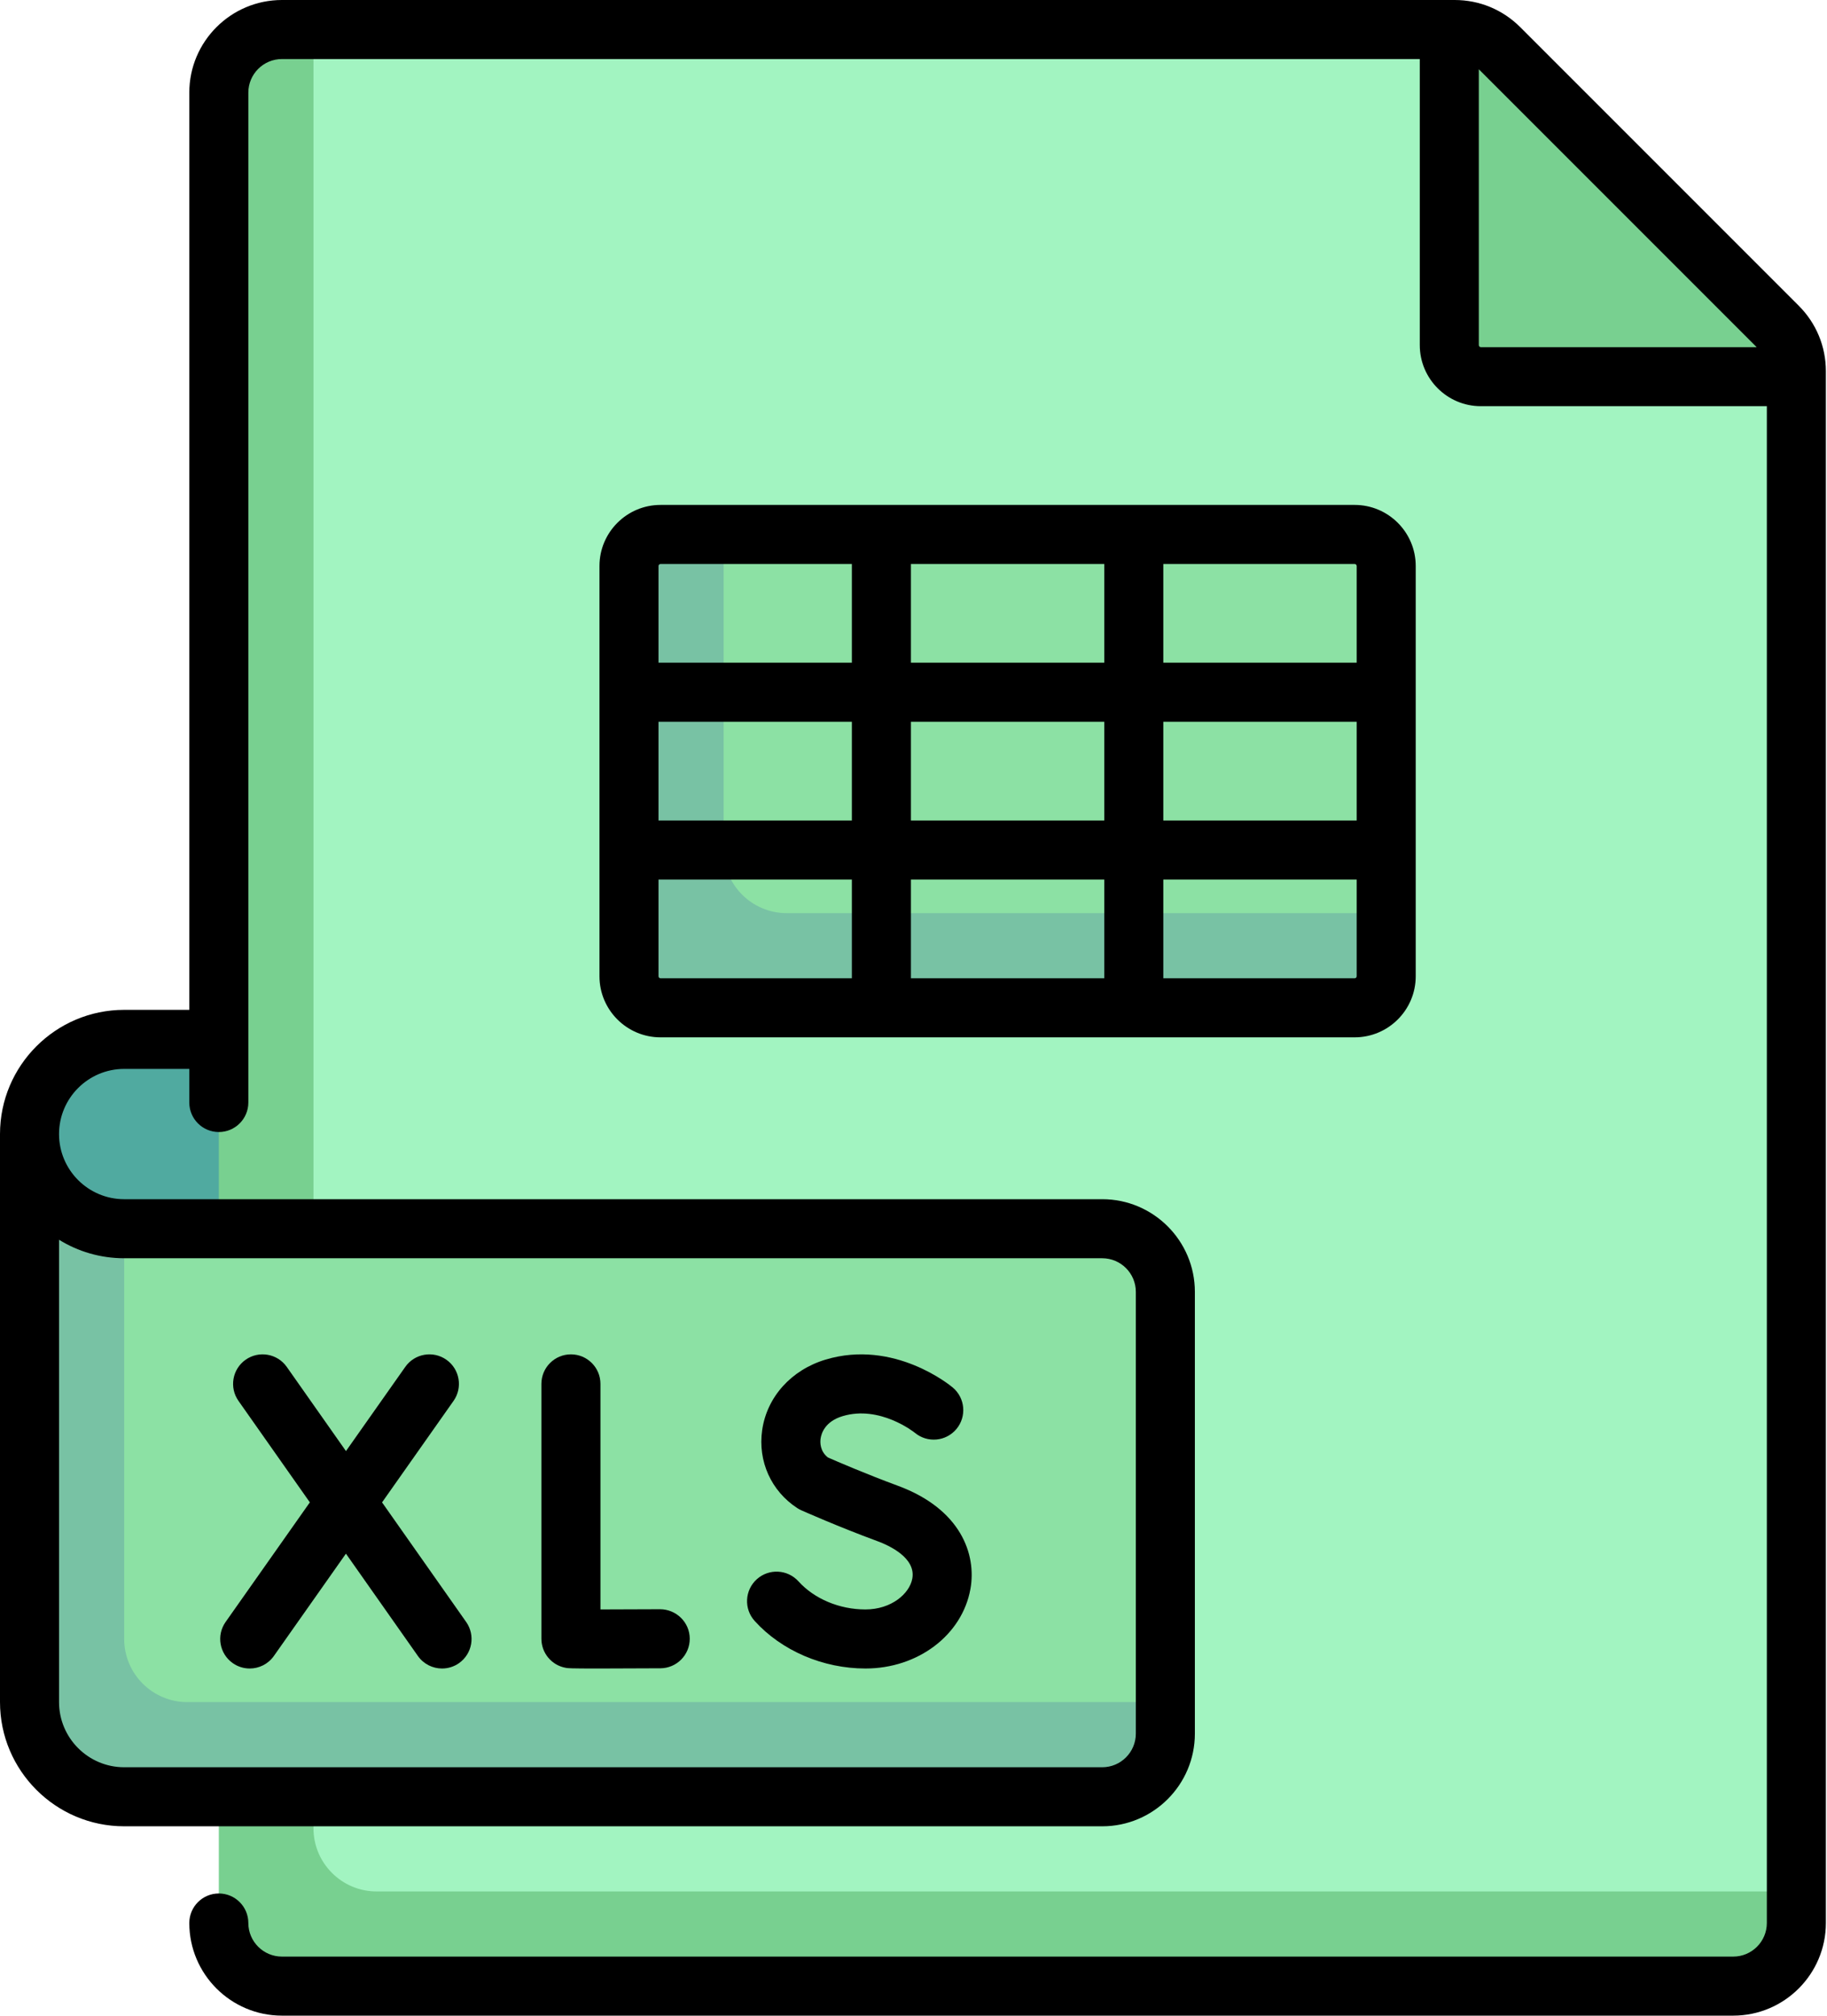
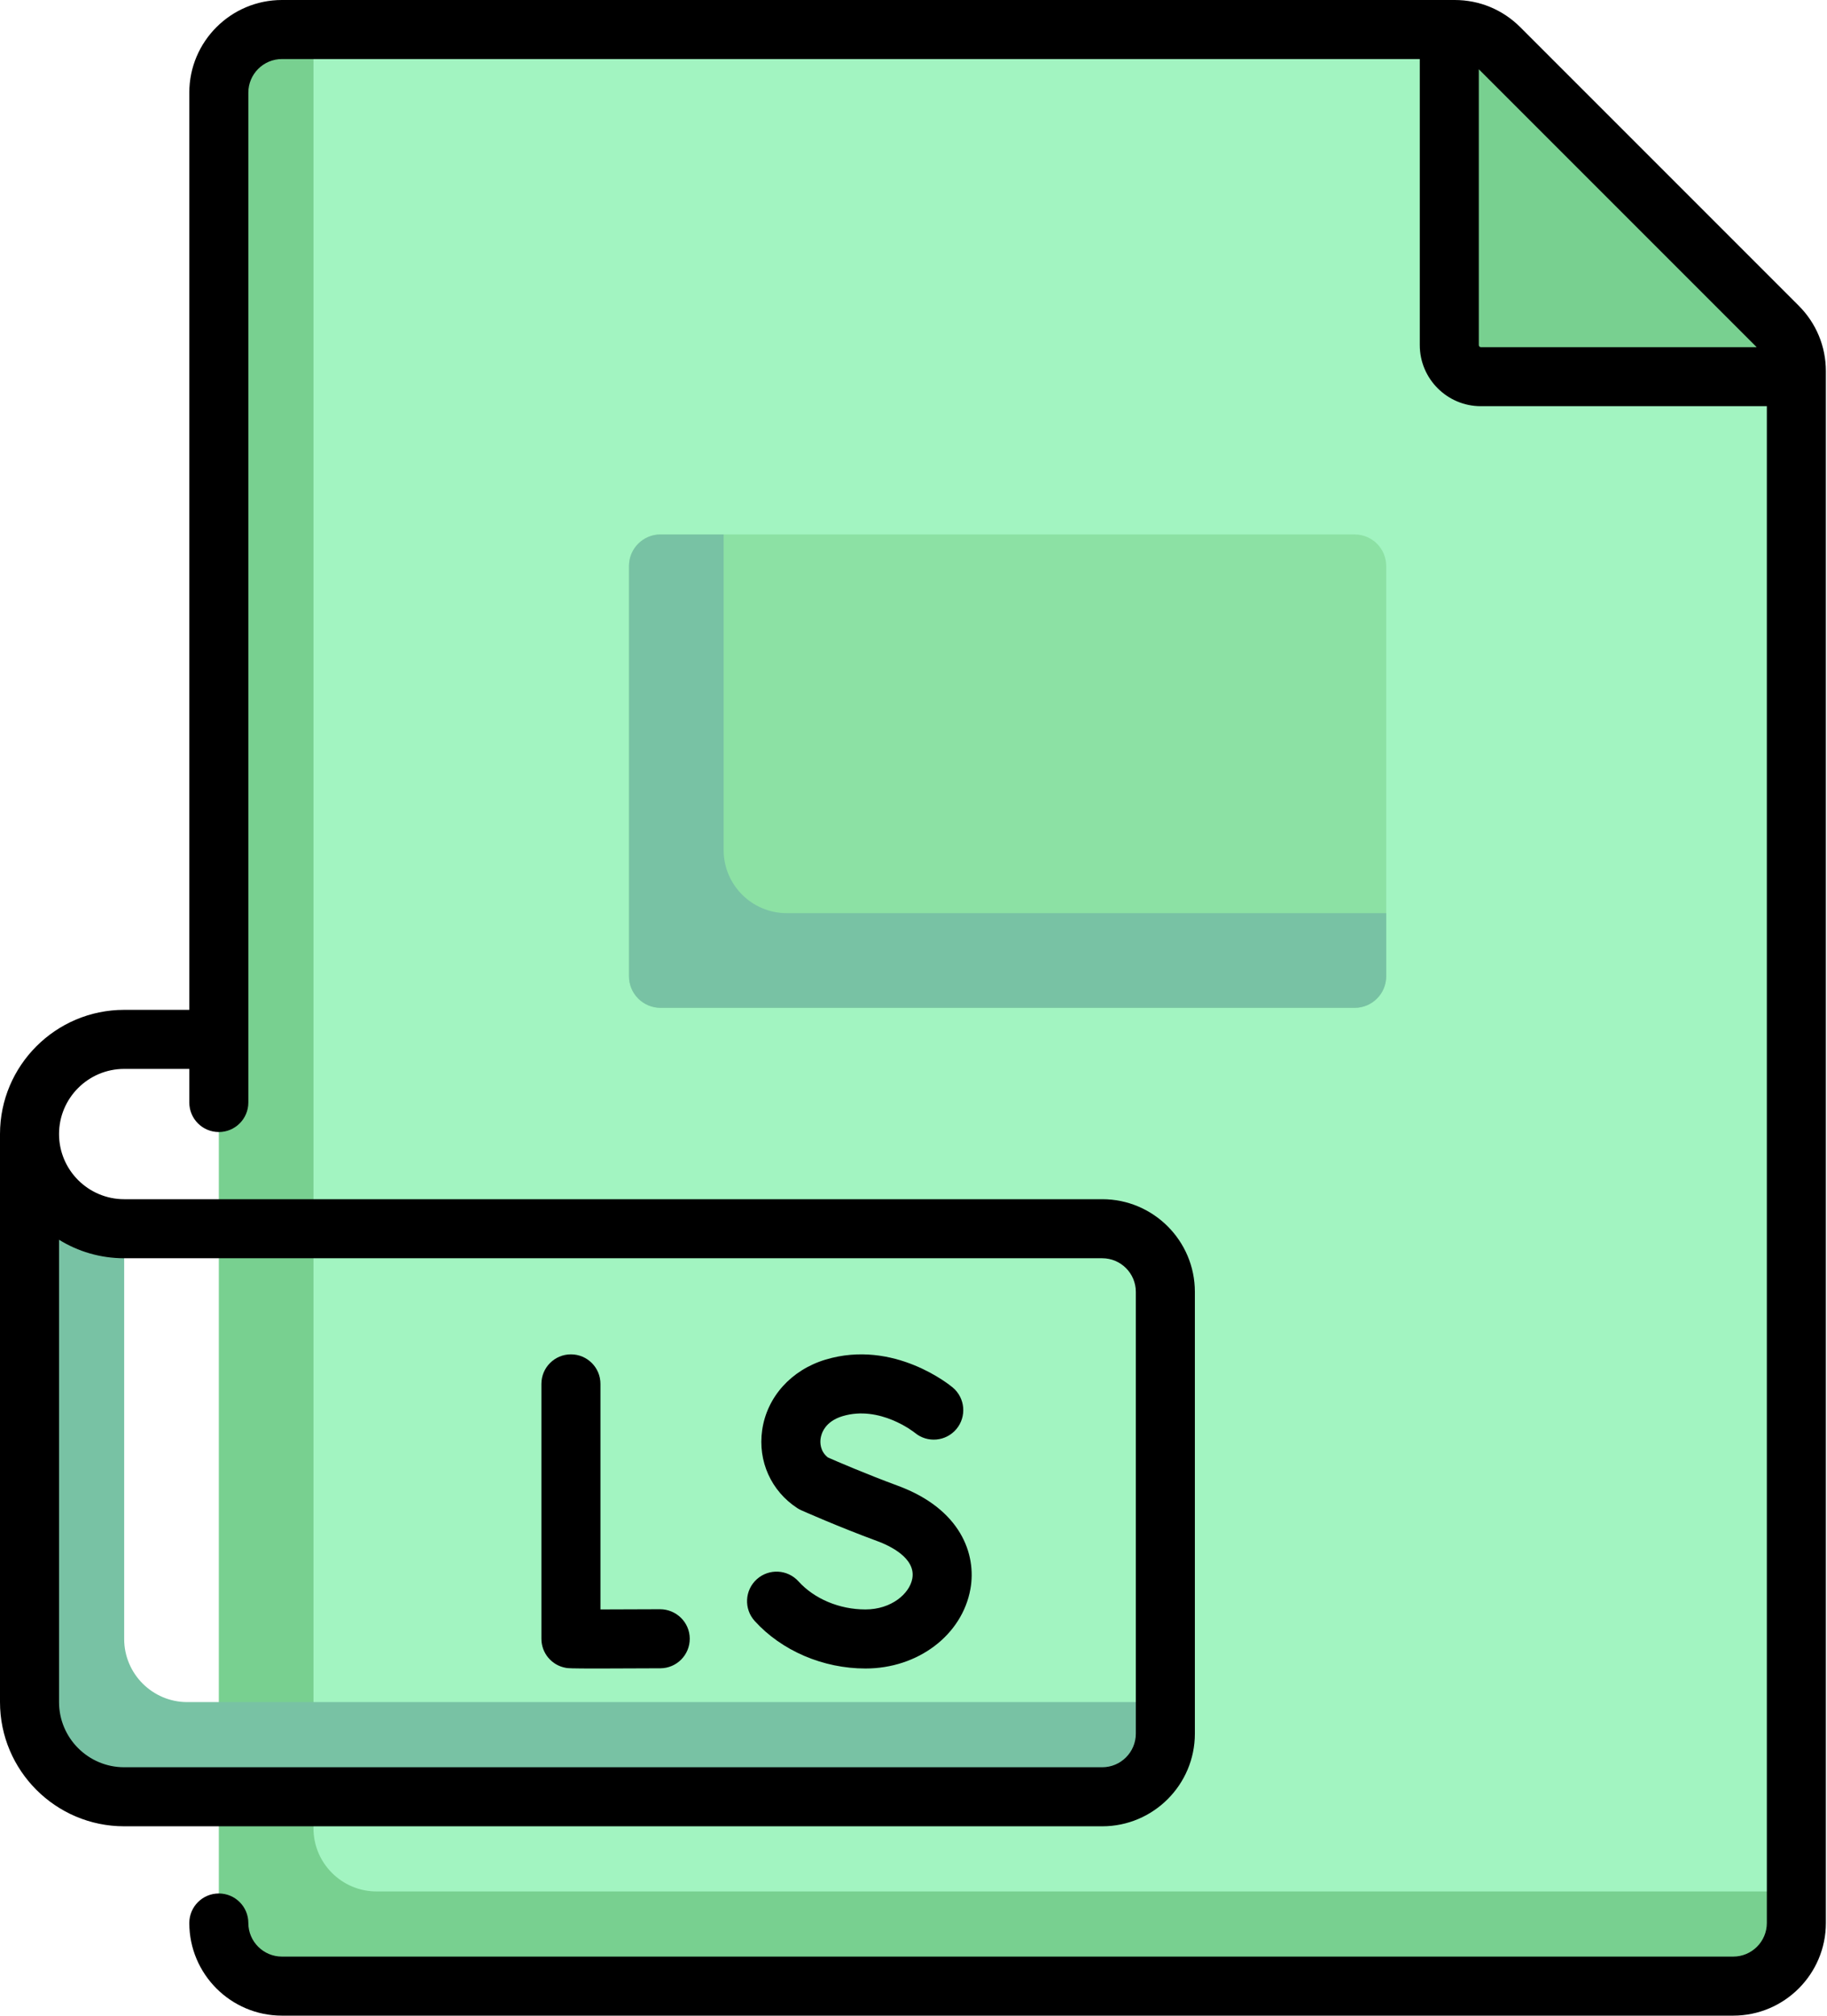
<svg xmlns="http://www.w3.org/2000/svg" width="233" height="257" viewBox="0 0 233 257" fill="none">
-   <path d="M31.93 164.713H23.883C12.772 164.713 3.764 155.706 3.764 144.595C3.764 137.928 9.169 132.524 15.835 132.524H31.93V164.713Z" fill="#50AAA0" />
  <path d="M226.736 41.645L191.212 6.122C189.702 4.612 187.655 3.765 185.521 3.765H35.954C31.51 3.765 27.907 7.368 27.907 11.812V138.707L35.954 253.235H221.045C225.489 253.235 229.092 249.632 229.092 245.188V47.335C229.093 45.201 228.245 43.154 226.736 41.645Z" fill="#A2F4C1" />
  <path d="M172.761 128.5H84.239C82.017 128.5 80.215 126.698 80.215 124.476V72.168C80.215 69.946 82.017 68.144 84.239 68.144H172.761C174.983 68.144 176.784 69.946 176.784 72.168V124.476C176.784 126.698 174.983 128.5 172.761 128.5Z" fill="#8CE1A4" />
  <path d="M39.978 233.117V3.765H35.954C31.51 3.765 27.907 7.368 27.907 11.812V245.188C27.907 249.632 31.511 253.235 35.954 253.235H221.046C225.49 253.235 229.093 249.632 229.093 245.188V241.164H48.025C43.588 241.164 39.978 237.554 39.978 233.117Z" fill="#78D090" />
  <path d="M229.092 47.335C229.092 45.201 228.245 43.154 226.736 41.645L191.212 6.122C189.702 4.612 187.655 3.765 185.521 3.765H184.832V44.002C184.832 46.224 186.634 48.026 188.856 48.026H229.093L229.092 47.335Z" fill="#78D090" />
-   <path d="M140.571 156.666H15.836C9.169 156.666 3.765 151.262 3.765 144.595V217.022C3.765 223.689 9.169 229.093 15.836 229.093H140.571C145.015 229.093 148.618 225.49 148.618 221.046V164.713C148.618 160.269 145.015 156.666 140.571 156.666Z" fill="#8CE1A4" />
  <path d="M15.836 229.093H140.571C145.015 229.093 148.618 225.49 148.618 221.046V217.022H23.883C19.446 217.022 15.836 213.412 15.836 208.975V156.666C9.169 156.666 3.765 151.262 3.765 144.595V217.022C3.764 223.688 9.169 229.093 15.836 229.093Z" fill="#78C2A4" />
  <path d="M100.333 116.429C95.889 116.429 92.286 112.826 92.286 108.382V68.145H84.239C82.017 68.145 80.215 69.946 80.215 72.168V124.477C80.215 126.699 82.017 128.501 84.239 128.501H172.761C174.983 128.501 176.784 126.699 176.784 124.477V116.43H100.333V116.429Z" fill="#78C2A4" />
  <path d="M229.398 38.983L193.873 3.459C191.642 1.229 188.676 0 185.521 0H35.954C29.441 0 24.142 5.299 24.142 11.812V128.759H15.836C7.104 128.759 0 135.863 0 144.595V217.021C0 225.753 7.104 232.858 15.836 232.858H140.571C147.084 232.858 152.383 227.558 152.383 221.046V164.714C152.383 158.201 147.084 152.901 140.571 152.901H15.836C11.255 152.901 7.529 149.175 7.529 144.595C7.529 140.015 11.255 136.289 15.836 136.289H24.142V140.573C24.142 142.652 25.828 144.338 27.907 144.338C29.986 144.338 31.671 142.652 31.671 140.573V11.812C31.671 9.45 33.593 7.529 35.954 7.529H181.067V44.002C181.067 48.296 184.561 51.791 188.855 51.791H225.328V245.188C225.328 247.55 223.406 249.471 221.045 249.471H35.954C33.592 249.471 31.671 247.55 31.671 245.188C31.671 243.109 29.986 241.423 27.907 241.423C25.828 241.423 24.142 243.109 24.142 245.188C24.142 251.701 29.441 257 35.954 257H221.045C227.558 257 232.857 251.701 232.857 245.188V47.335C232.858 44.18 231.629 41.214 229.398 38.983ZM15.836 160.431H140.571C142.933 160.431 144.854 162.352 144.854 164.714V221.046C144.854 223.408 142.932 225.329 140.571 225.329H15.836C11.255 225.329 7.529 221.602 7.529 217.022V158.073C9.945 159.568 12.791 160.431 15.836 160.431ZM188.596 44.002V8.831L224.028 44.261H188.855C188.713 44.261 188.596 44.145 188.596 44.002Z" fill="black" />
  <path d="M72.175 212.657C72.443 212.704 72.661 212.741 76.261 212.741C77.998 212.741 80.523 212.732 84.221 212.711C86.3 212.7 87.976 211.005 87.965 208.925C87.953 206.846 86.249 205.188 84.179 205.182C81.55 205.196 78.727 205.207 76.576 205.209V176.449C76.576 174.369 74.89 172.684 72.811 172.684C70.732 172.684 69.046 174.369 69.046 176.449V208.947C69.046 210.781 70.367 212.348 72.175 212.657Z" fill="black" />
  <path d="M110.372 212.739C117.081 212.739 122.711 208.469 123.762 202.587C124.55 198.172 122.531 192.399 114.499 189.436C110.454 187.944 106.691 186.318 105.59 185.835C104.552 185.028 104.585 183.888 104.653 183.416C104.744 182.785 105.197 181.244 107.451 180.565C112.194 179.136 116.558 182.591 116.679 182.689C118.27 184.01 120.633 183.801 121.966 182.215C123.303 180.623 123.097 178.249 121.506 176.911C121.204 176.657 114.012 170.725 105.279 173.356C100.903 174.674 97.807 178.119 97.2 182.346C96.632 186.305 98.347 190.114 101.677 192.285C101.844 192.393 102.018 192.488 102.2 192.569C102.388 192.653 106.858 194.643 111.893 196.5C113.39 197.052 116.821 198.622 116.349 201.263C116.003 203.203 113.672 205.209 110.371 205.209C107.055 205.209 103.861 203.869 101.827 201.625C100.431 200.084 98.05 199.967 96.509 201.363C94.969 202.759 94.851 205.14 96.248 206.681C99.686 210.474 104.965 212.739 110.372 212.739Z" fill="black" />
-   <path d="M29.681 212.052C30.34 212.516 31.096 212.739 31.846 212.739C33.029 212.739 34.194 212.183 34.927 211.142L44.117 198.096L53.293 211.14C54.026 212.182 55.192 212.739 56.376 212.739C57.124 212.739 57.88 212.517 58.539 212.054C60.239 210.857 60.648 208.509 59.452 206.808L48.724 191.558L57.84 178.618C59.038 176.918 58.63 174.569 56.931 173.372C55.231 172.174 52.882 172.582 51.685 174.282L44.122 185.017L36.571 174.283C35.375 172.583 33.026 172.174 31.325 173.37C29.625 174.566 29.216 176.915 30.412 178.615L39.515 191.555L28.771 206.806C27.574 208.506 27.981 210.854 29.681 212.052Z" fill="black" />
-   <path d="M180.549 72.168C180.549 67.873 177.055 64.379 172.761 64.379H84.239C79.944 64.379 76.451 67.873 76.451 72.168V124.476C76.451 128.771 79.944 132.264 84.239 132.264H172.76C177.055 132.264 180.549 128.771 180.549 124.476V72.168H180.549ZM116.17 104.617V92.027H140.83V104.617H116.17ZM140.83 112.146V124.735H116.17V112.146H140.83ZM83.98 92.028H108.64V104.617H83.98V92.028ZM116.17 84.498V71.909H140.83V84.498H116.17ZM148.359 92.028H173.02V104.617H148.359V92.028ZM173.02 72.168V84.498H148.359V71.908H172.761C172.903 71.909 173.02 72.025 173.02 72.168ZM84.239 71.909H108.64V84.498H83.98V72.168C83.98 72.025 84.096 71.909 84.239 71.909ZM83.98 124.476V112.146H108.64V124.735H84.239C84.096 124.735 83.98 124.619 83.98 124.476ZM172.761 124.735H148.359V112.146H173.02V124.476C173.02 124.619 172.903 124.735 172.761 124.735Z" fill="black" />
</svg>